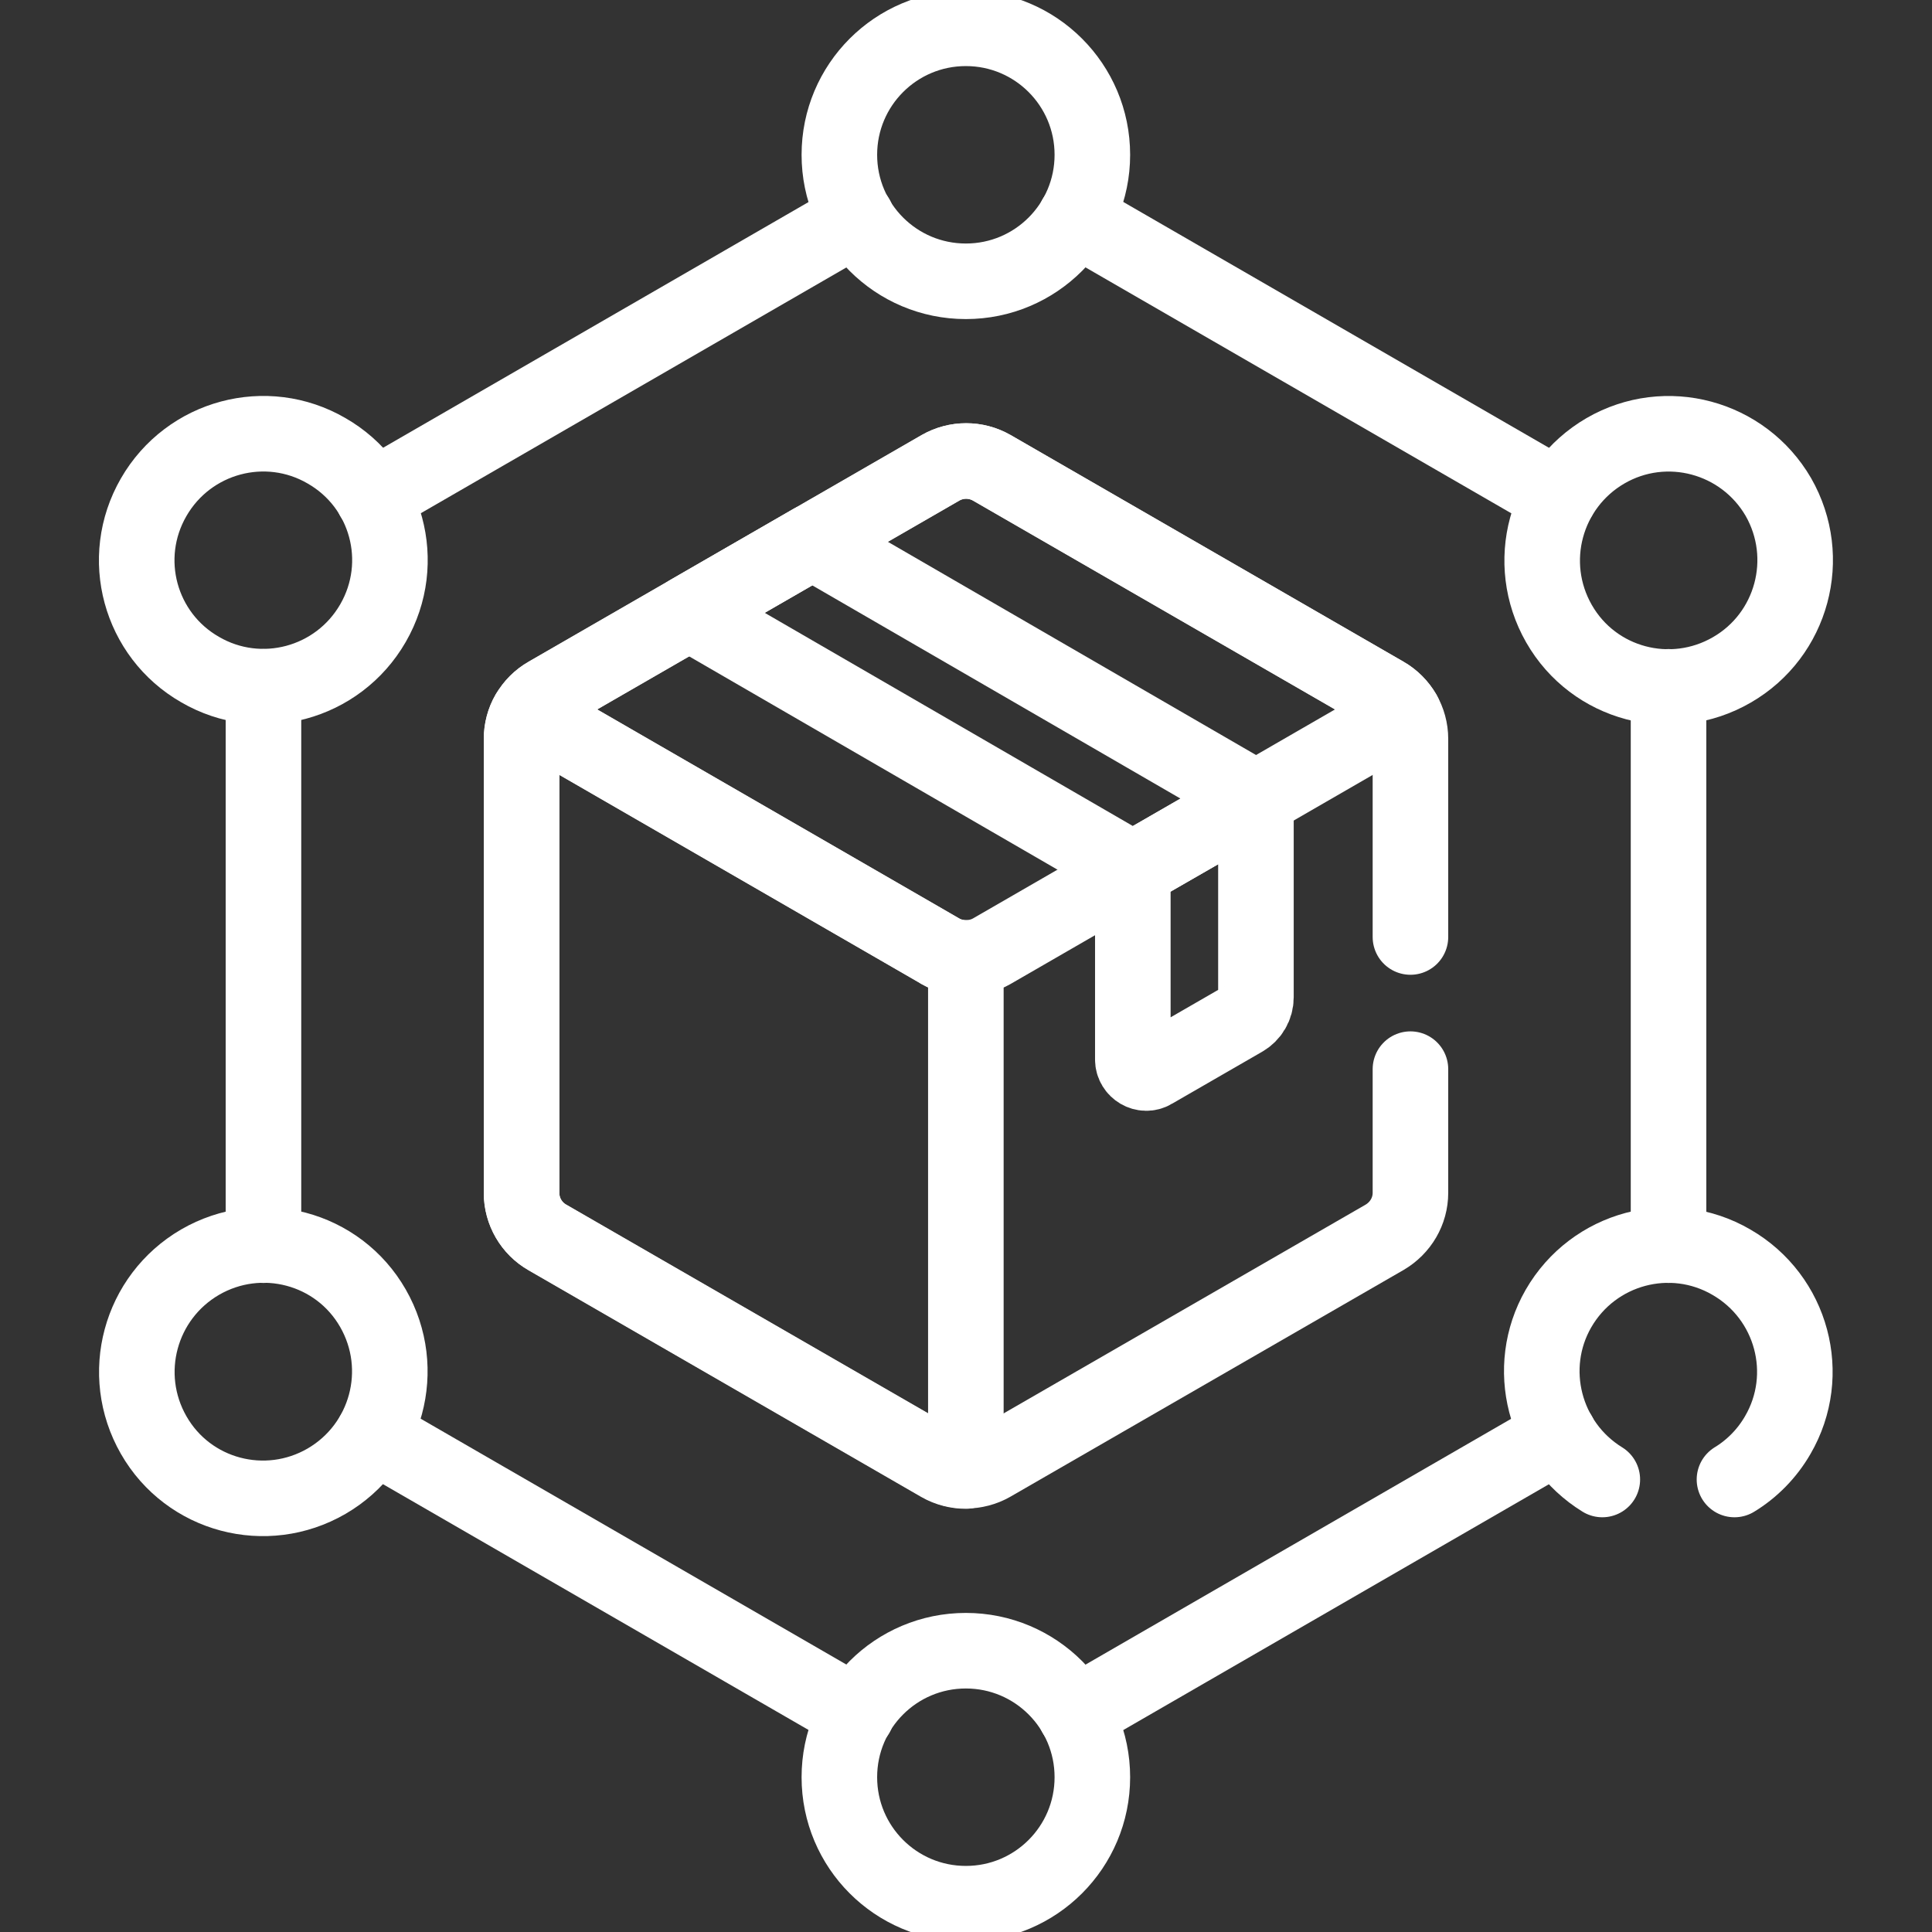
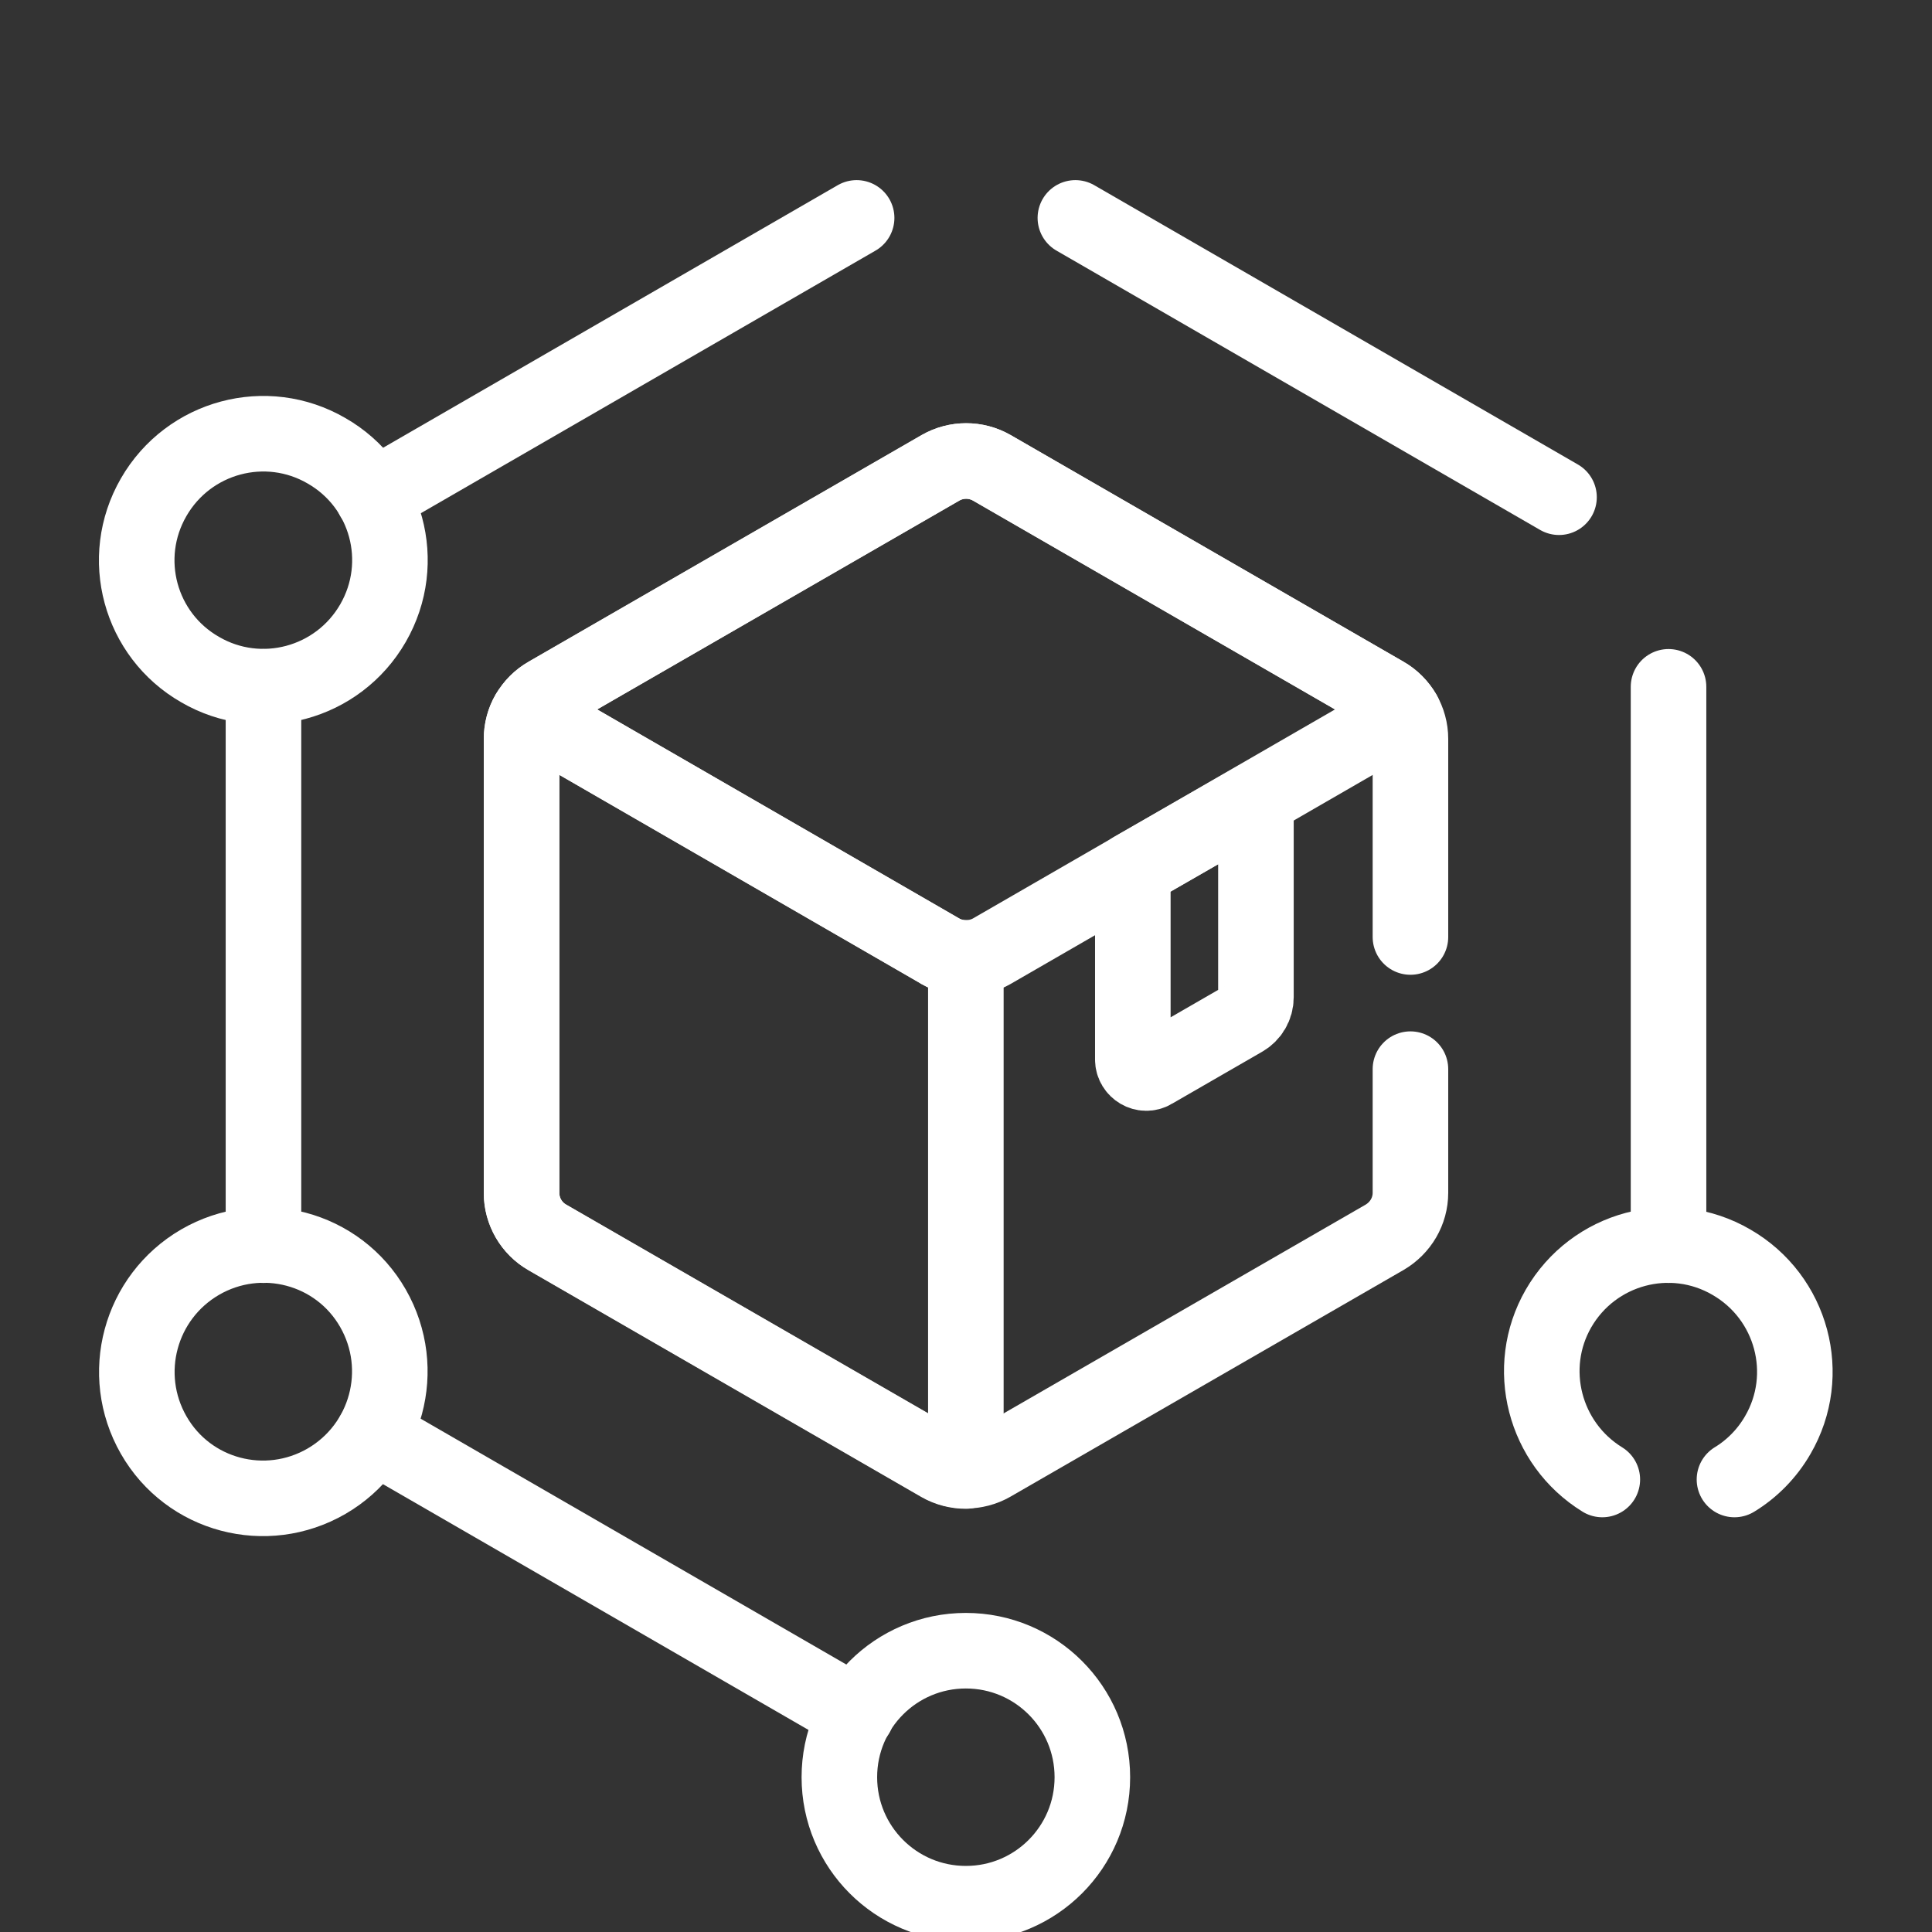
<svg xmlns="http://www.w3.org/2000/svg" id="svg609" version="1.1" viewBox="0 0 682.7 682.7">
  <rect x="0" y="0" width="682.7" height="682.7" fill="#333333" stroke="none" />
  <defs>
    <style>
      .st0 {
        fill: none;
        stroke: #fff;
        stroke-linecap: round;
        stroke-linejoin: round;
        stroke-width: 26.7px;
      }
    </style>
  </defs>
  <g id="g615">
    <g id="g617">
      <g id="g619">
        <g id="g625">
-           <path id="path627" class="st0" d="M386,54.7c0-24.7-20-44.7-44.7-44.7s-44.7,20-44.7,44.7,20,44.7,44.7,44.7,44.7-20,44.7-44.7Z" />
-         </g>
+           </g>
        <g id="g629">
          <path id="path631" class="st0" d="M386,628c0-24.7-20-44.7-44.7-44.7s-44.7,20-44.7,44.7,20,44.7,44.7,44.7,44.7-20,44.7-44.7Z" />
        </g>
        <g id="g633">
          <path id="path635" class="st0" d="M115.4,159.3c-21.3-12.4-48.7-5.1-61.1,16.4-12.4,21.5-4.9,48.7,16.4,60.9,21.3,12.4,48.7,5.1,61.1-16.4s4.9-48.7-16.4-60.9h0Z" />
        </g>
        <g id="g637">
          <path id="path639" class="st0" d="M70.7,446c-21.3,12.4-28.7,39.6-16.4,61.1,12.3,21.5,39.7,28.7,61.1,16.3,21.3-12.4,28.7-39.6,16.4-61.1s-39.7-28.7-61.1-16.3h0Z" />
        </g>
        <g id="g641">
-           <path id="path643" class="st0" d="M567.3,159.3c-21.3,12.4-28.7,39.6-16.4,61.1s39.7,28.7,61.1,16.3c21.3-12.3,28.7-39.6,16.4-61.1-12.4-21.3-39.7-28.7-61.1-16.3Z" />
-         </g>
+           </g>
        <g id="g645">
          <path id="path647" class="st0" d="M550.9,175.7l-170.9-98.7" />
        </g>
        <g id="g649">
          <path id="path651" class="st0" d="M589.6,440v-197.3" />
        </g>
        <g id="g653">
-           <path id="path655" class="st0" d="M380,605.7l170.9-98.7" />
-         </g>
+           </g>
        <g id="g657">
          <path id="path659" class="st0" d="M131.8,507l170.9,98.7" />
        </g>
        <g id="g661">
          <path id="path663" class="st0" d="M93.1,242.7v197.3" />
        </g>
        <g id="g665">
          <path id="path667" class="st0" d="M302.7,77l-170.9,98.7" />
        </g>
        <g id="g669">
          <path id="path671" class="st0" d="M332.2,336.1c5.6,3.2,12.7,3.2,18.3,0l145.5-84c-1.6-2.7-3.9-5.1-6.7-6.7l-138.8-80.1c-5.6-3.2-12.5-3.2-18.1,0l-138.9,80.1c-2.8,1.6-5.1,3.9-6.7,6.7l145.5,84h0Z" />
        </g>
        <g id="g673">
-           <path id="path675" class="st0" d="M243.5,216.5l156.8,90.8h0l43.5-25.1-156.8-90.8-43.5,25.1h0Z" />
-         </g>
+           </g>
        <g id="g677">
          <path id="path679" class="st0" d="M332.2,336.1l-145.5-84c-1.6,2.7-2.4,5.9-2.4,9.1v160.4c0,6.5,3.5,12.5,9.1,15.7l138.8,80.1c2.8,1.6,6,2.4,9.1,2.4v-181.3c-3.1,0-6.3-.8-9.1-2.4h0Z" />
        </g>
        <g id="g681">
          <path id="path683" class="st0" d="M400.3,307.3v67.1c0,3.6,4,6,7.1,4.1l31.9-18.4c2.8-1.6,4.5-4.5,4.5-7.7v-70h0l-43.5,24.9Z" />
        </g>
        <g id="g685">
          <path id="path687" class="st0" d="M612.9,522.8c6.1-3.7,11.5-9.1,15.3-15.7,12.4-21.3,5.1-48.7-16.4-61.1-21.3-12.4-48.7-5.1-61.1,16.4-12,20.9-5.1,47.7,15.5,60.4" />
        </g>
        <g id="g689">
          <path id="path691" class="st0" d="M498.4,331.1v-70c0-6.5-3.5-12.5-9.1-15.7l-138.9-80.1c-5.6-3.2-12.5-3.2-18.1,0l-138.9,80.1c-5.6,3.2-9.1,9.2-9.1,15.7v160.4c0,6.5,3.5,12.5,9.1,15.7l138.9,80.1c5.6,3.2,12.5,3.2,18.1,0l138.9-80.1c5.6-3.3,9.1-9.2,9.1-15.7v-43.7" />
        </g>
      </g>
    </g>
  </g>
</svg>